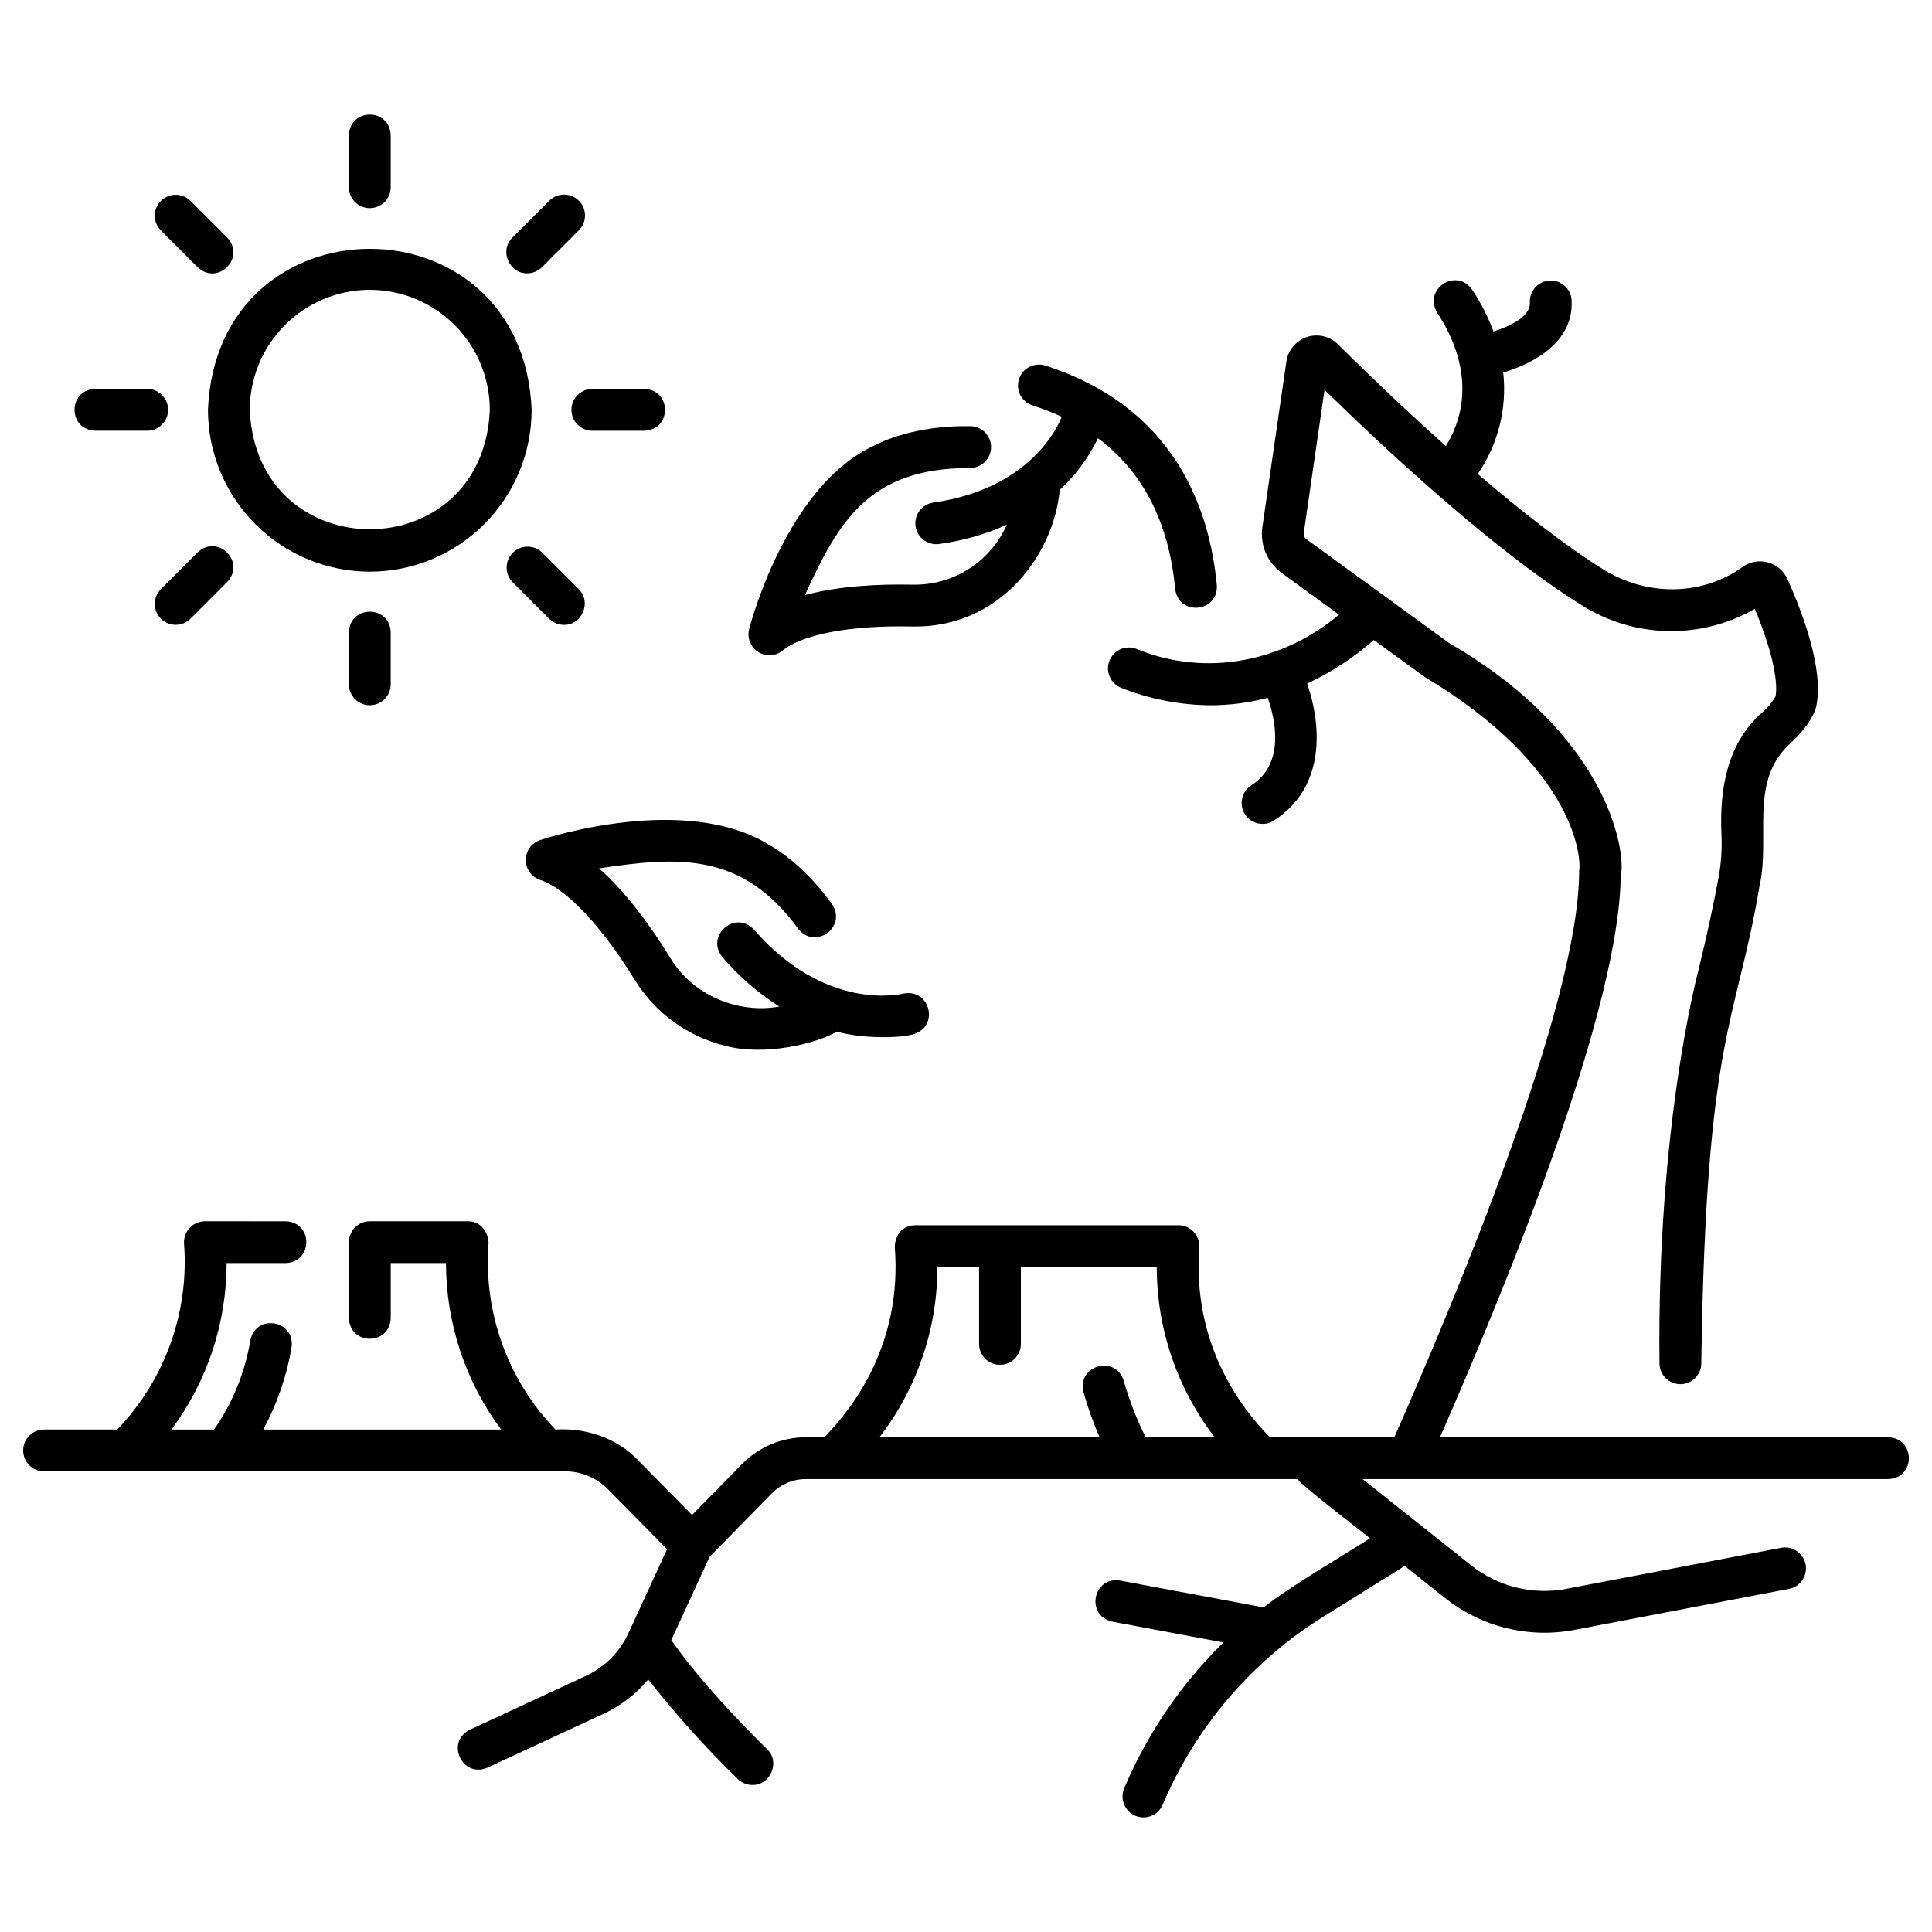
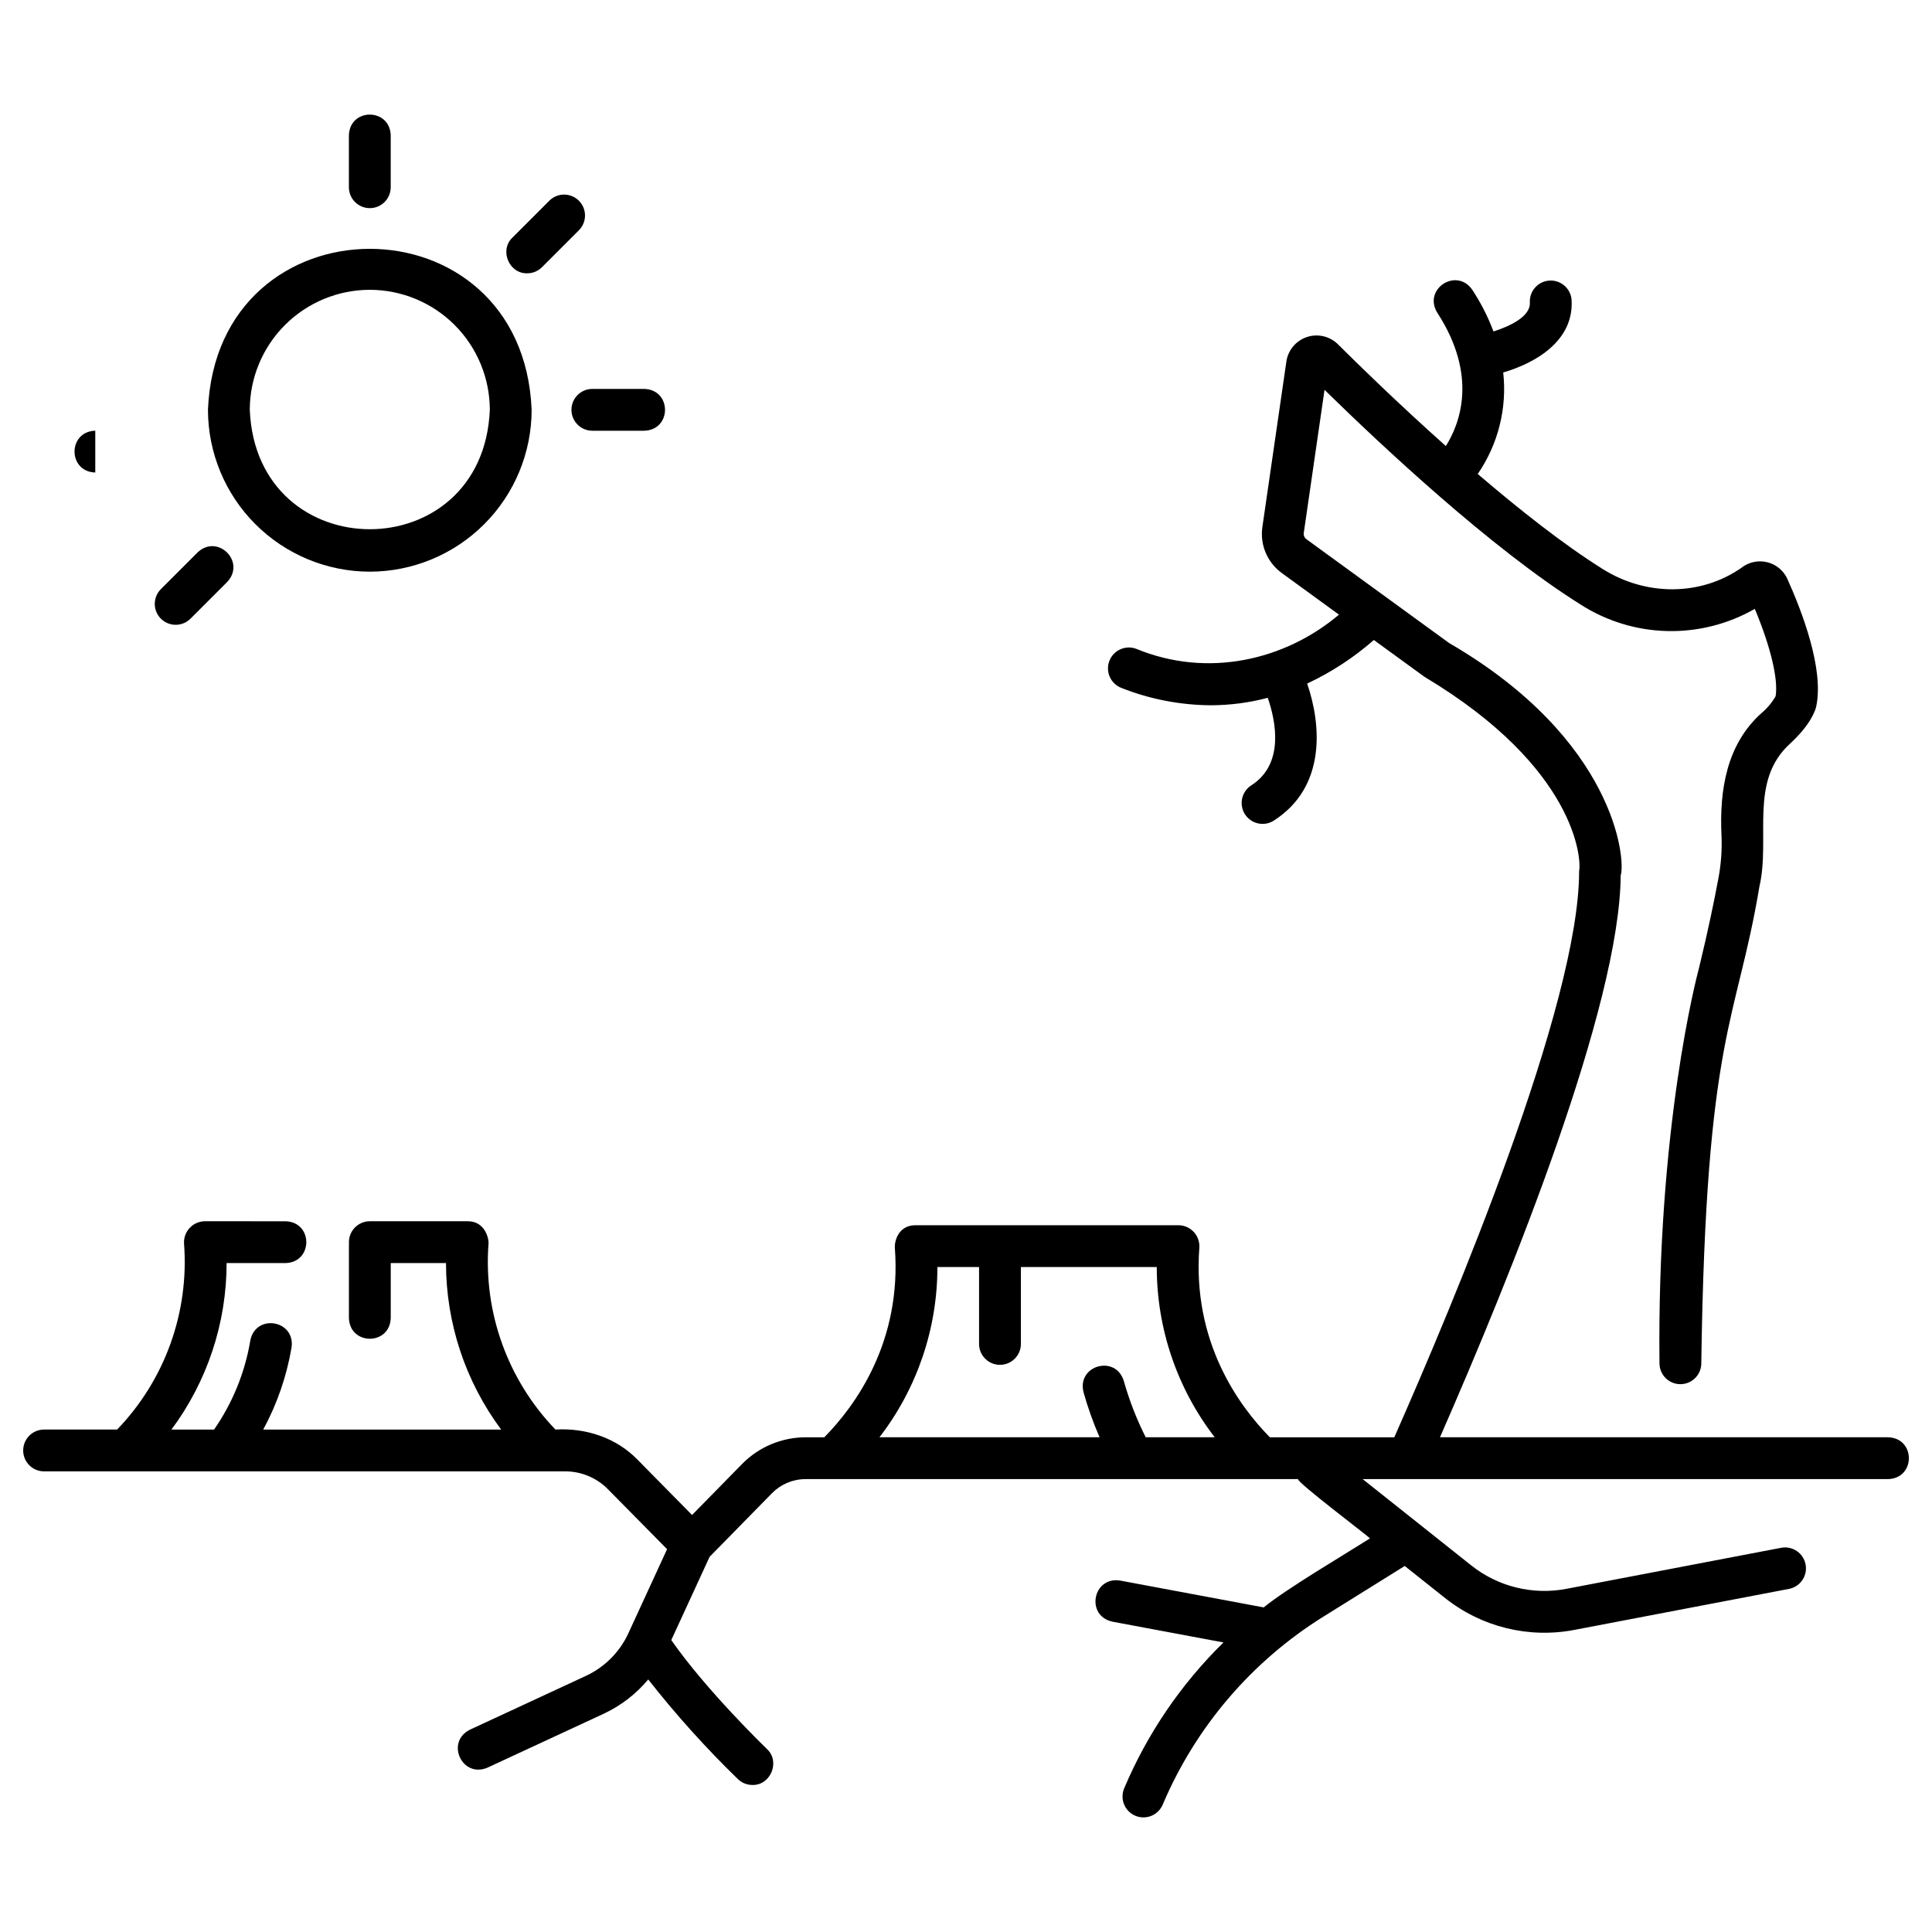
<svg xmlns="http://www.w3.org/2000/svg" fill="#000000" width="800px" height="800px" version="1.1" viewBox="144 144 512 512">
  <g>
    <path d="m644.38 524.89h-118.77c19.109-43.57 47.641-114.32 47.887-148.87 1.383-4.281-1.465-36.062-45.465-61.609l-37.824-27.52c-0.52-0.379-0.789-1.016-0.695-1.652l5.5-37.93c14.926 14.629 44.082 41.988 67.828 56.879 6.859 4.402 14.789 6.84 22.938 7.047 8.145 0.203 16.191-1.828 23.262-5.879 4.184 10.008 6.254 18.633 5.516 23.156-0.961 1.672-2.203 3.16-3.676 4.402-9.352 8.336-11.219 20.508-10.672 32.43v-0.004c0.176 3.898-0.109 7.797-0.852 11.625-0.945 5.078-2.594 13.254-5.062 23.395-0.695 2.574-11.203 42.59-10.516 104.98 0.035 3.059 2.543 5.516 5.602 5.481 3.062-0.035 5.516-2.543 5.481-5.602 1.234-87.508 9.352-90.051 15.391-126.22 3.023-13.012-2.852-27.957 8.148-37.941 5.422-5.004 6.648-8.715 6.894-9.734 2.195-10.043-3.863-25.562-7.648-33.957h0.004c-1.031-2.215-3.019-3.836-5.398-4.394-2.379-0.559-4.883 0.004-6.793 1.523-10.73 7.449-25.148 7.566-36.734 0.301-10.418-6.535-22.152-15.801-33.113-25.195l0.004 0.004c5.406-7.863 7.805-17.406 6.75-26.891 8.676-2.547 18.785-8.449 18.117-19.246l0.004 0.004c-0.23-3.023-2.844-5.305-5.871-5.117-3.027 0.188-5.34 2.773-5.191 5.801 0.23 3.715-5.285 6.301-9.637 7.684-1.457-3.879-3.344-7.586-5.621-11.047-4.18-6.016-13.098-0.219-9.293 6.047 10.957 16.848 5.934 29.582 2.289 35.367-12.855-11.465-23.695-22.082-28.574-26.949-2.164-2.156-5.356-2.906-8.254-1.941-2.894 0.969-5 3.484-5.434 6.504l-6.356 43.824c-0.691 4.711 1.293 9.414 5.144 12.211l15.156 11.031c-14.41 12.164-34.859 16.832-53.684 9.074-2.856-1.102-6.062 0.32-7.164 3.176-1.102 2.856 0.32 6.062 3.176 7.164 7.527 2.984 15.543 4.543 23.637 4.602 5.117-0.004 10.211-0.668 15.156-1.977 2.144 6.207 4.469 17.539-4.363 23.203-2.578 1.656-3.328 5.082-1.676 7.66 1.652 2.574 5.082 3.324 7.66 1.672 13.918-8.926 12.57-25.43 8.824-36.309h-0.004c6.406-2.996 12.359-6.883 17.676-11.547l13.438 9.773c40.285 24.105 41.613 48.406 40.961 51.48 0.039 35.246-33.25 114.45-48.98 150.04h-32.969c-8.145-8.262-20.586-25.211-18.695-50.242l-0.004-0.004c0.109-1.535-0.426-3.043-1.473-4.172-1.047-1.129-2.512-1.777-4.051-1.785h-69.641c-4.731-0.016-5.644 4.422-5.527 5.961 1.891 25.039-10.559 41.98-18.699 50.242h-4.988c-6.301 0.016-12.332 2.547-16.758 7.035l-13.293 13.555-14.453-14.66c-5.633-5.82-13.754-8.465-21.75-7.988l-0.004 0.004c-12.656-13.141-19.105-31.051-17.734-49.242 0.117-1.539-1.047-6.004-5.527-5.961h-25.93c-1.555 0-3.039 0.656-4.09 1.809-1.051 1.148-1.566 2.688-1.426 4.238-0.016 0.168-0.023 0.336-0.023 0.504v19.094c0.227 7.32 10.859 7.328 11.082 0v-14.559h14.645c0.004 15.895 5.129 31.363 14.617 44.117h-63.051c3.68-6.797 6.219-14.152 7.508-21.773 0.996-7.262-9.488-9.023-10.93-1.844-1.414 8.488-4.695 16.551-9.605 23.617h-11.297c9.484-12.754 14.613-28.223 14.617-44.117h15.629c7.316-0.223 7.332-10.855 0-11.082l-21.379-0.004c-1.539 0.012-3.004 0.656-4.051 1.785-1.047 1.129-1.582 2.641-1.477 4.176 1.375 18.188-5.078 36.102-17.73 49.242h-19.363c-3.059 0-5.539 2.481-5.539 5.539 0 3.062 2.481 5.543 5.539 5.543h138.17c4.211 0.012 8.246 1.699 11.211 4.688l15.719 15.93-10.25 22.277c-2.301 4.992-6.301 9-11.285 11.316l-30.719 14.25c-6.562 3.301-2.047 12.938 4.664 10.055l30.719-14.25c4.582-2.125 8.637-5.242 11.875-9.121 7.324 9.328 15.266 18.152 23.77 26.414 1.031 0.992 2.406 1.551 3.84 1.547 4.836 0.121 7.461-6.211 3.844-9.535-0.172-0.164-16.086-15.535-25.344-28.859l10.152-22.062 16.562-16.887c2.336-2.367 5.519-3.703 8.844-3.711h130.54c-0.336 0.832 18.359 14.93 19.062 15.699-7.016 4.484-21.855 13.176-28.168 18.301l-38.059-7.117c-7.234-1.117-9.199 9.32-2.039 10.895l29.441 5.508 0.008-0.004c-11.246 11.02-20.191 24.16-26.32 38.664-0.57 1.355-0.586 2.879-0.031 4.242 0.551 1.363 1.621 2.449 2.973 3.023 2.82 1.195 6.07-0.121 7.266-2.941 8.73-20.598 23.605-38 42.594-49.828l21.547-13.422 10.723 8.523h0.004c9.629 7.656 22.121 10.73 34.207 8.422l56.895-10.871c3.004-0.574 4.977-3.481 4.402-6.484-0.574-3.008-3.477-4.981-6.484-4.406l-56.891 10.871c-8.914 1.711-18.133-0.559-25.234-6.211l-28.77-22.867h139.26c7.312-0.219 7.332-10.855 0-11.082zm-29.898-196c0.012-0.074 0.023-0.145 0.043-0.215-0.012 0.074-0.027 0.145-0.043 0.215zm-222.06 150.88h11.039v20.383c0 3.059 2.481 5.543 5.539 5.543 3.062 0 5.543-2.484 5.543-5.543v-20.383h36.012c-0.008 16.324 5.387 32.188 15.352 45.121h-18.289c-2.406-4.781-4.352-9.785-5.805-14.938-2.164-6.996-12.418-4.172-10.68 2.949l-0.004 0.004c1.145 4.086 2.57 8.094 4.269 11.984h-58.332c9.965-12.93 15.363-28.797 15.355-45.121z" />
    <path d="m242 295.5c11.371-0.016 22.273-4.539 30.316-12.578 8.039-8.039 12.562-18.941 12.574-30.312-2.356-56.898-83.43-56.883-85.781 0h0.004c0.012 11.371 4.535 22.273 12.574 30.312 8.043 8.039 18.941 12.562 30.312 12.578zm0-74.695v-0.004c8.434 0.012 16.52 3.363 22.48 9.328 5.965 5.961 9.316 14.047 9.328 22.48-1.746 42.195-61.867 42.184-63.613 0 0.008-8.434 3.363-16.52 9.324-22.48 5.965-5.965 14.051-9.316 22.48-9.328z" />
-     <path d="m344.91 316.77c2.016 1.293 4.633 1.141 6.488-0.371 5.305-4.32 18.074-6.723 34.188-6.375 23.324 0.555 37.695-18.961 39.254-36.211h0.004c4.215-3.871 7.652-8.512 10.125-13.668 11.934 8.887 18.801 22.25 20.465 39.938 0.906 7.269 11.5 6.277 11.035-1.035-1.926-20.504-11.379-47.234-45.453-58.156v-0.004c-2.914-0.934-6.035 0.672-6.969 3.586-0.938 2.918 0.668 6.035 3.586 6.969 2.633 0.844 5.215 1.848 7.727 3.012-0.672 1.809-7.723 18.961-33.988 22.734-1.465 0.199-2.785 0.973-3.676 2.152-0.887 1.18-1.27 2.664-1.059 4.125s0.992 2.777 2.18 3.66c1.184 0.879 2.672 1.25 4.129 1.031 6.168-0.836 12.184-2.551 17.867-5.086-2.141 4.812-5.652 8.891-10.102 11.715-4.449 2.824-9.629 4.269-14.898 4.156-8.766-0.184-19.438 0.301-28.5 2.766 8.945-19.496 16.871-33.664 43.691-33.688h0.004c3.059 0.051 5.582-2.391 5.633-5.449 0.047-3.062-2.391-5.582-5.453-5.633-14.625-0.273-23.738 4.195-25.5 5.141-23.16 10.633-32.758 47.098-33.156 48.648v-0.004c-0.598 2.32 0.363 4.758 2.379 6.047z" />
-     <path d="m287.13 377.18c6.836 2.215 16.199 12.098 25.047 26.434v-0.004c5.359 8.742 13.941 15.027 23.895 17.496 10.238 2.859 24.059-0.43 29.766-3.727 6.109 1.859 16.656 1.844 20.246 0.684 6.977-2.047 4.367-12.258-2.75-10.738-0.836 0.203-20.633 4.734-39.504-16.945-4.961-5.371-13.008 1.594-8.363 7.277l-0.004 0.004c4.348 5.078 9.426 9.488 15.062 13.082-10.84 1.984-22.973-2.922-28.918-12.953-4.867-7.883-11.449-17.117-18.852-23.66 20.746-3.125 37.855-4.473 52.727 15.941 4.449 5.816 13.098-0.375 9.004-6.461-7.269-10.129-14.652-14.582-16.246-15.465-22.32-14.207-59.578-2.023-61.164-1.496h0.004c-2.25 0.781-3.754 2.906-3.742 5.285 0.012 2.379 1.535 4.488 3.793 5.246z" />
    <path d="m242 199.16c3.062 0 5.543-2.481 5.543-5.539v-13.758c-0.227-7.32-10.859-7.328-11.082 0v13.758c0 3.059 2.481 5.539 5.539 5.539z" />
-     <path d="m236.46 311.59v13.762c0 3.059 2.481 5.543 5.539 5.543 3.062 0 5.543-2.484 5.543-5.543v-13.762c-0.223-7.316-10.859-7.324-11.082 0z" />
-     <path d="m169.25 258.14h13.754c3.062 0 5.543-2.481 5.543-5.539 0-3.062-2.481-5.543-5.543-5.543h-13.754c-7.324 0.223-7.328 10.863 0 11.082z" />
+     <path d="m169.25 258.14h13.754h-13.754c-7.324 0.223-7.328 10.863 0 11.082z" />
    <path d="m295.44 252.61c0 3.059 2.484 5.539 5.543 5.539h13.758c7.32-0.227 7.328-10.855 0-11.082h-13.758c-3.059 0-5.543 2.481-5.543 5.543z" />
    <path d="m196.37 290.39-9.73 9.73h0.004c-2.168 2.164-2.168 5.672-0.004 7.836 2.164 2.164 5.676 2.164 7.84 0l9.73-9.73c5.016-5.332-2.496-12.855-7.84-7.836z" />
    <path d="m283.71 216.43c1.473 0.004 2.883-0.582 3.918-1.621l9.73-9.73c1.062-1.035 1.664-2.449 1.676-3.934 0.008-1.48-0.574-2.906-1.625-3.953-1.047-1.051-2.473-1.633-3.953-1.625-1.484 0.012-2.902 0.613-3.934 1.676l-9.73 9.73c-3.512 3.356-0.871 9.582 3.918 9.457z" />
-     <path d="m293.44 309.59c4.789 0.121 7.434-6.102 3.918-9.461l-9.73-9.73c-2.176-2.078-5.613-2.035-7.742 0.09-2.129 2.129-2.172 5.566-0.094 7.746l9.73 9.73v-0.004c1.035 1.043 2.445 1.629 3.918 1.629z" />
-     <path d="m196.37 214.81c5.34 5.019 12.859-2.496 7.836-7.84l-9.727-9.727c-2.164-2.164-5.672-2.164-7.836 0-2.168 2.164-2.164 5.672 0 7.836z" />
  </g>
</svg>